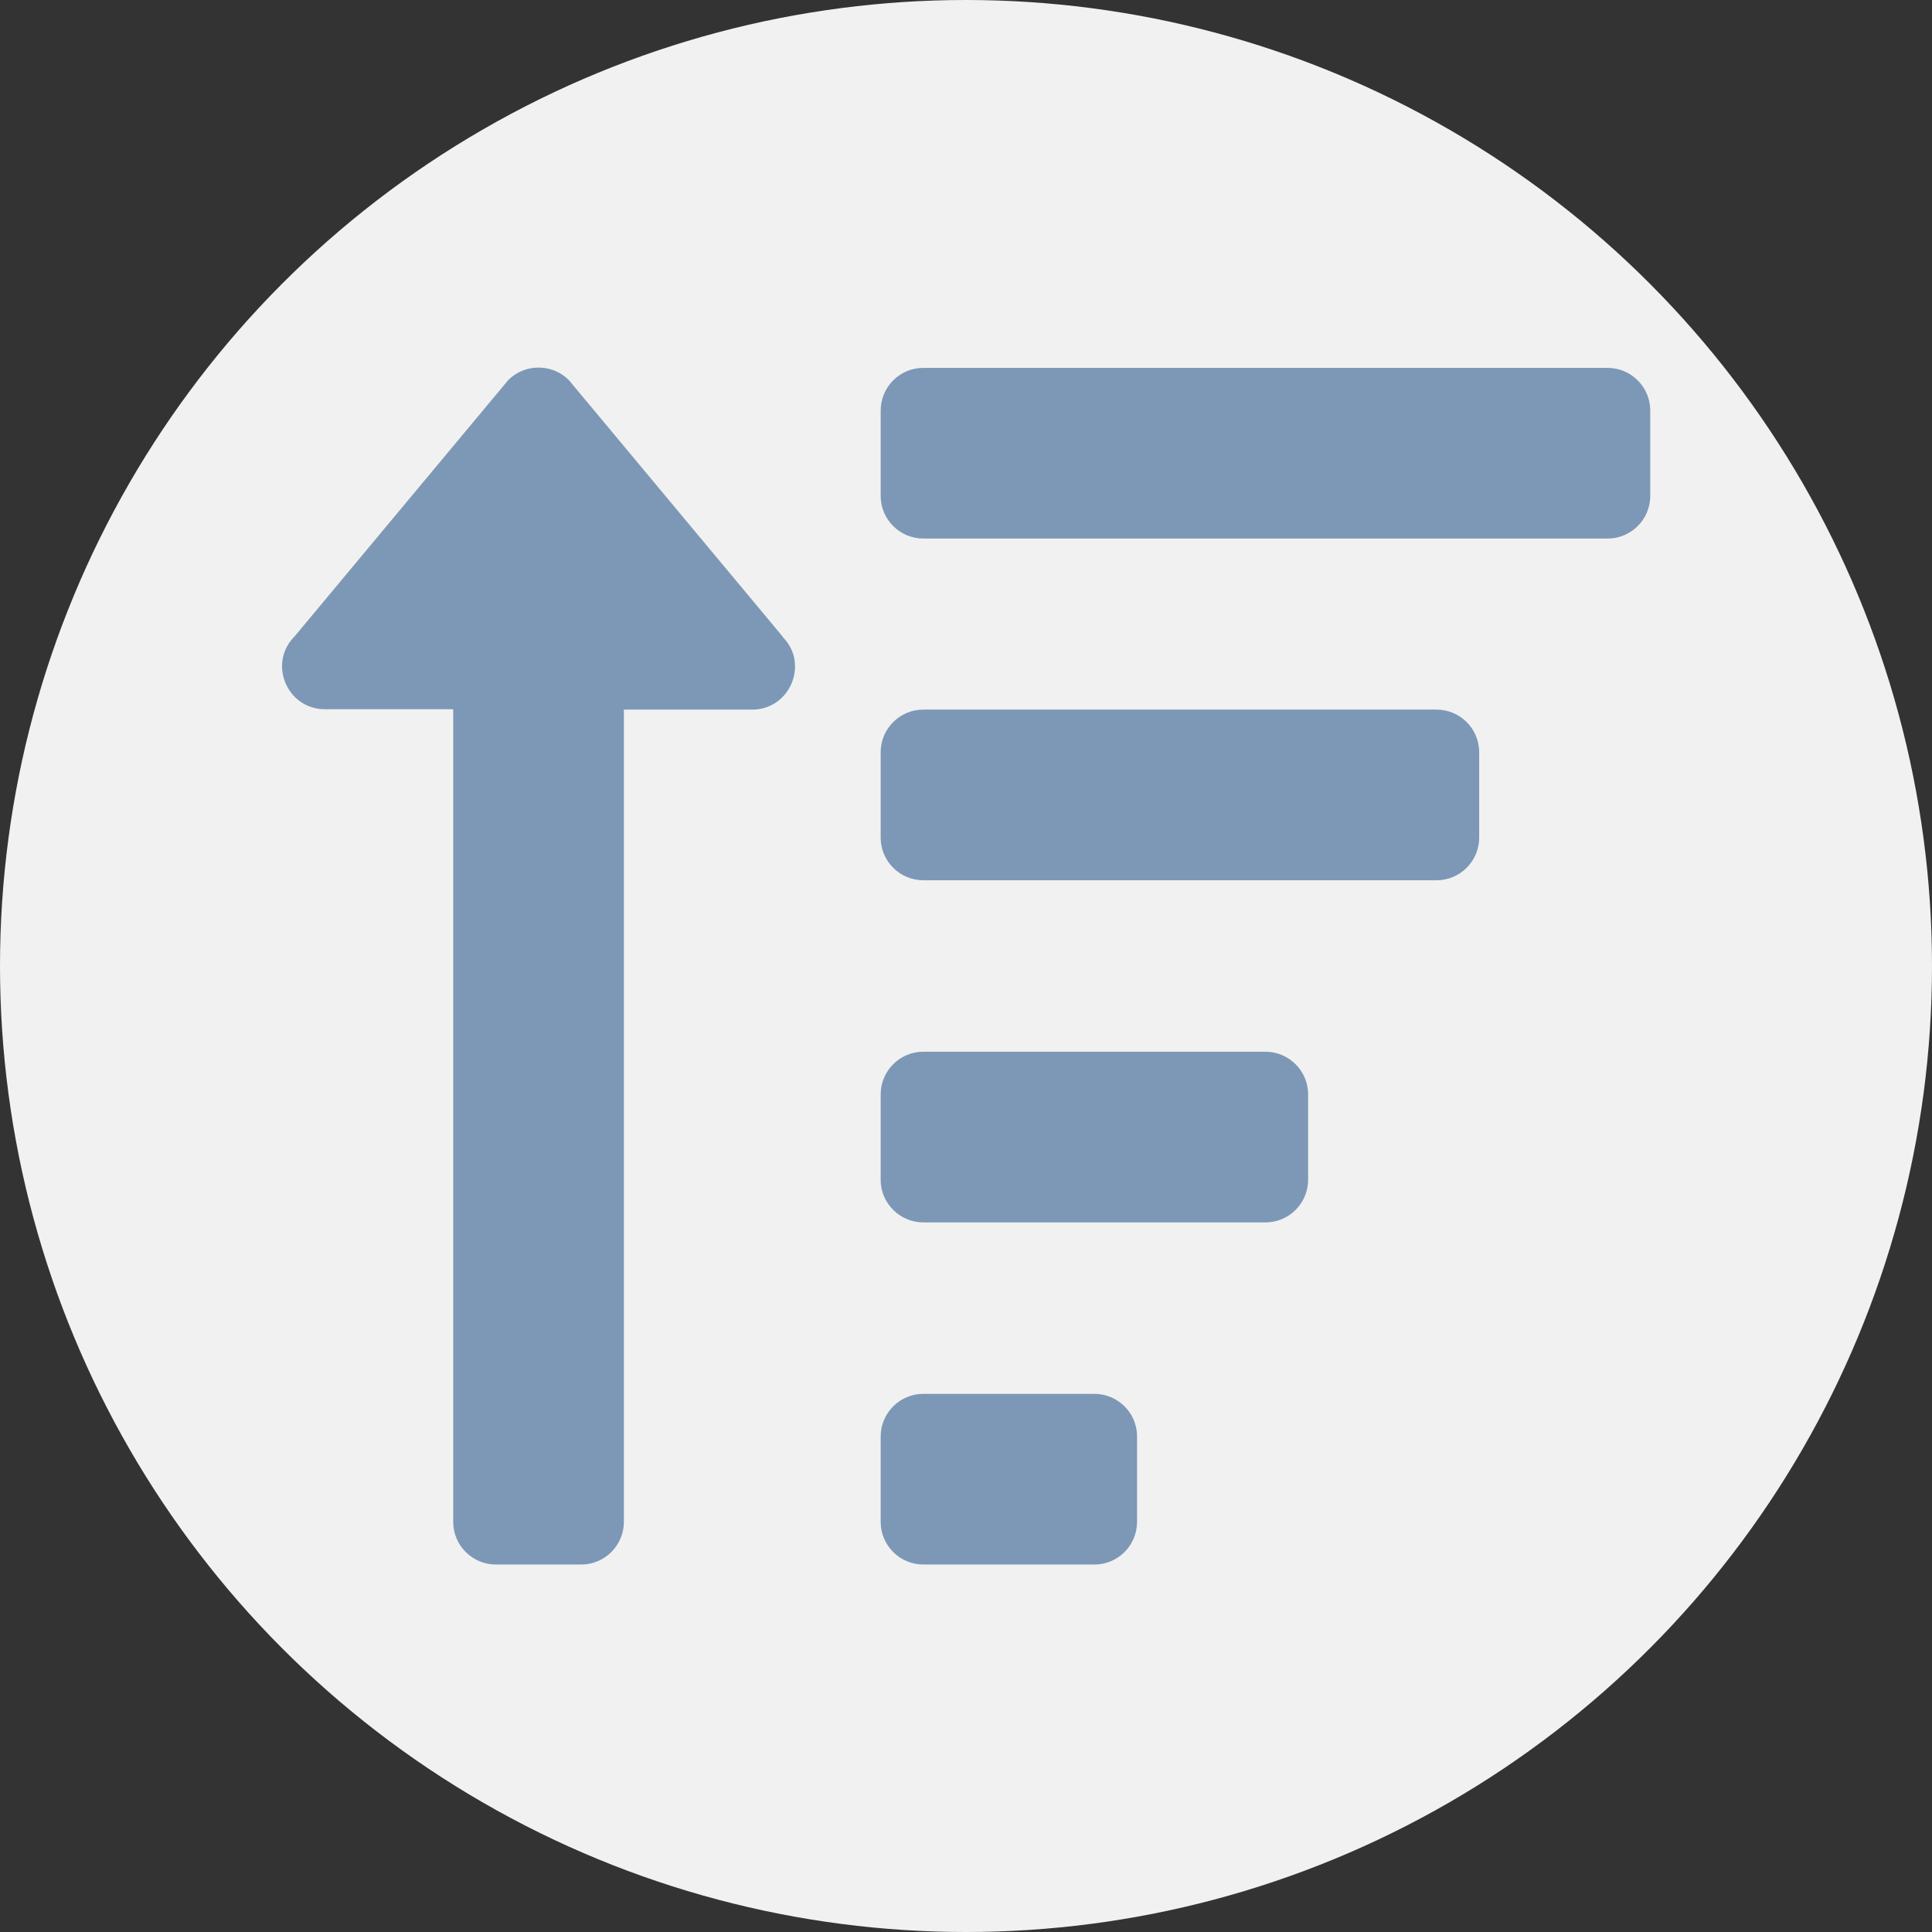
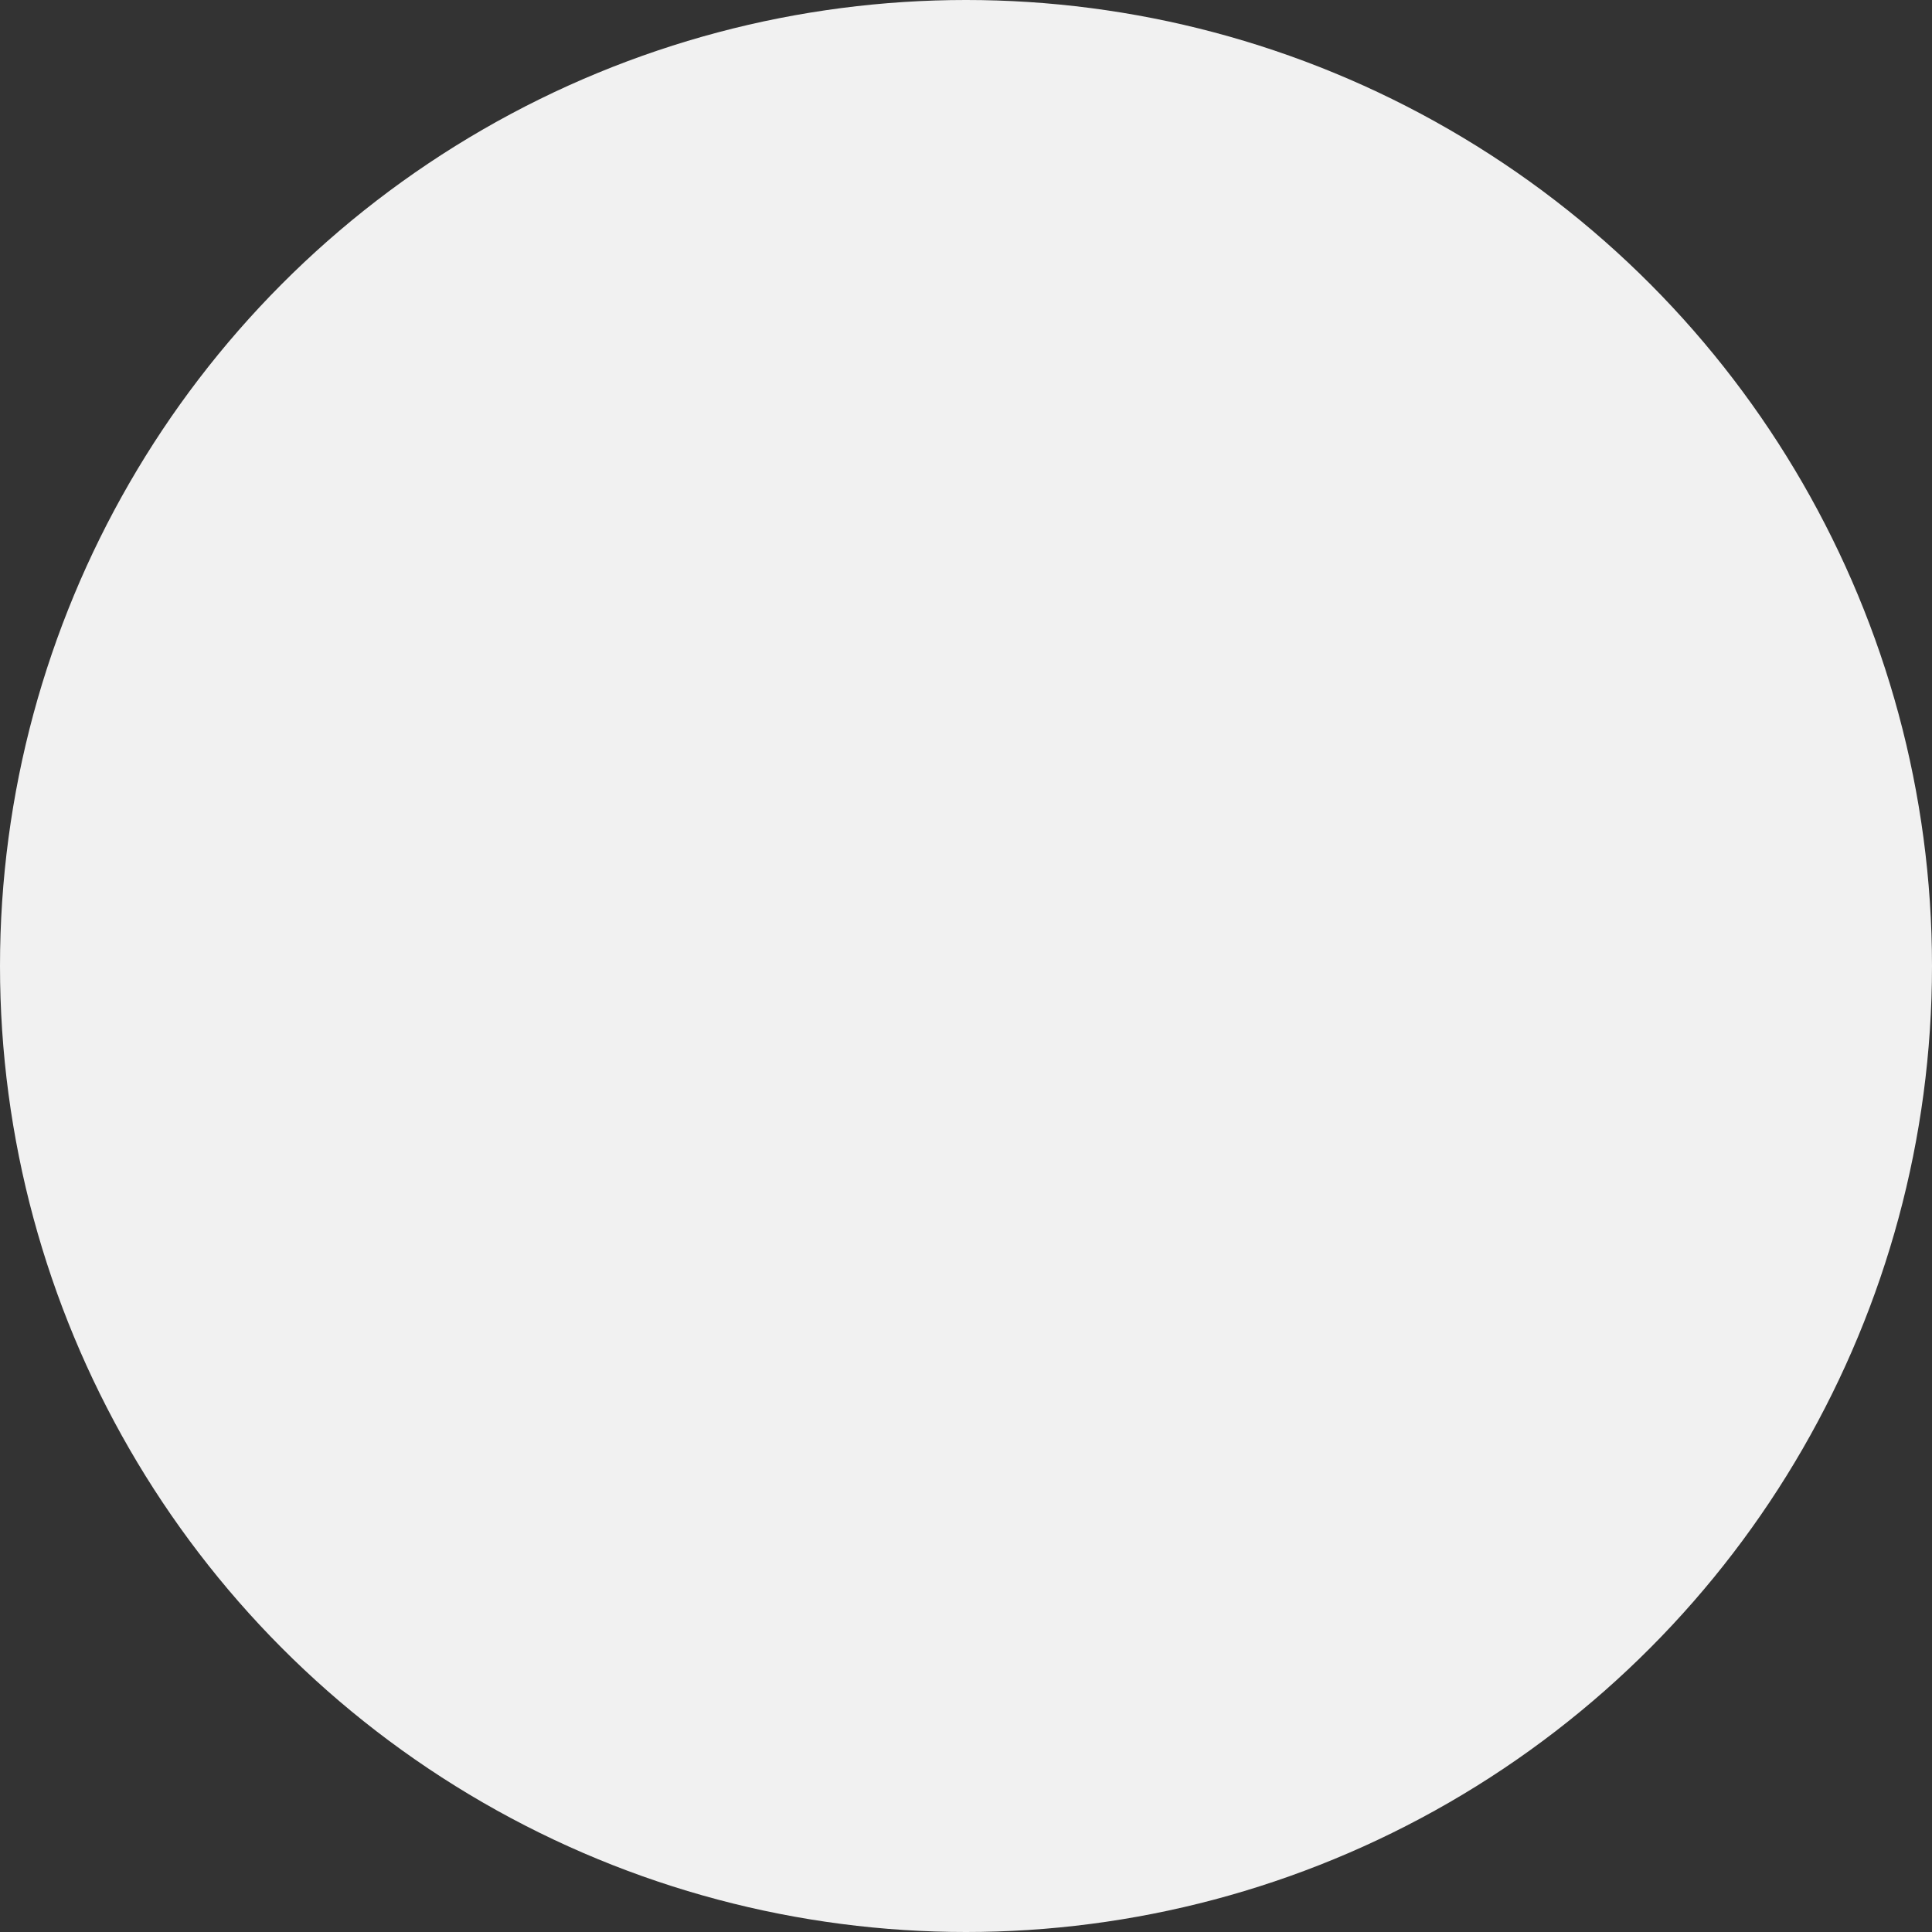
<svg xmlns="http://www.w3.org/2000/svg" viewBox="0 0 48 48">
  <rect x="0" y="0" width="48" height="48" fill="#333333" stroke="none" />
  <g id="Calque_2" data-name="Calque 2">
    <circle cx="24" cy="24" r="24" style="fill: #f1f1f1;" />
  </g>
  <g id="Calque_1" data-name="Calque 1">
-     <path d="M21.88,35.69v2.12c0,.59,.48,1.06,1.06,1.06h4.25c.59,0,1.06-.48,1.06-1.06v-2.12c0-.59-.48-1.06-1.06-1.06h-4.25c-.59,0-1.06,.48-1.06,1.06Zm0-8.5v2.12c0,.59,.48,1.06,1.06,1.06h8.5c.59,0,1.06-.48,1.06-1.06v-2.12c0-.59-.48-1.06-1.06-1.06h-8.5c-.59,0-1.06,.48-1.06,1.06Zm19.12-14.87v-2.12c0-.59-.48-1.06-1.06-1.06H22.94c-.59,0-1.06,.48-1.06,1.06v2.12c0,.59,.48,1.06,1.06,1.06h17c.59,0,1.06-.48,1.06-1.06Zm-19.12,6.37v2.12c0,.59,.48,1.06,1.06,1.06h12.75c.59,0,1.06-.48,1.06-1.06v-2.12c0-.59-.48-1.06-1.06-1.06h-12.75c-.59,0-1.06,.48-1.06,1.06Zm-2.44-2.88l-5.31-6.37c-.41-.41-1.09-.41-1.5,0l-5.31,6.37c-.67,.67-.19,1.81,.75,1.81h3.19v20.19c0,.59,.48,1.06,1.06,1.06h2.12c.59,0,1.06-.48,1.06-1.06V17.63h3.19c.94,0,1.42-1.15,.75-1.81Z" style="fill: #7c98b6;" />
-   </g>
+     </g>
</svg>